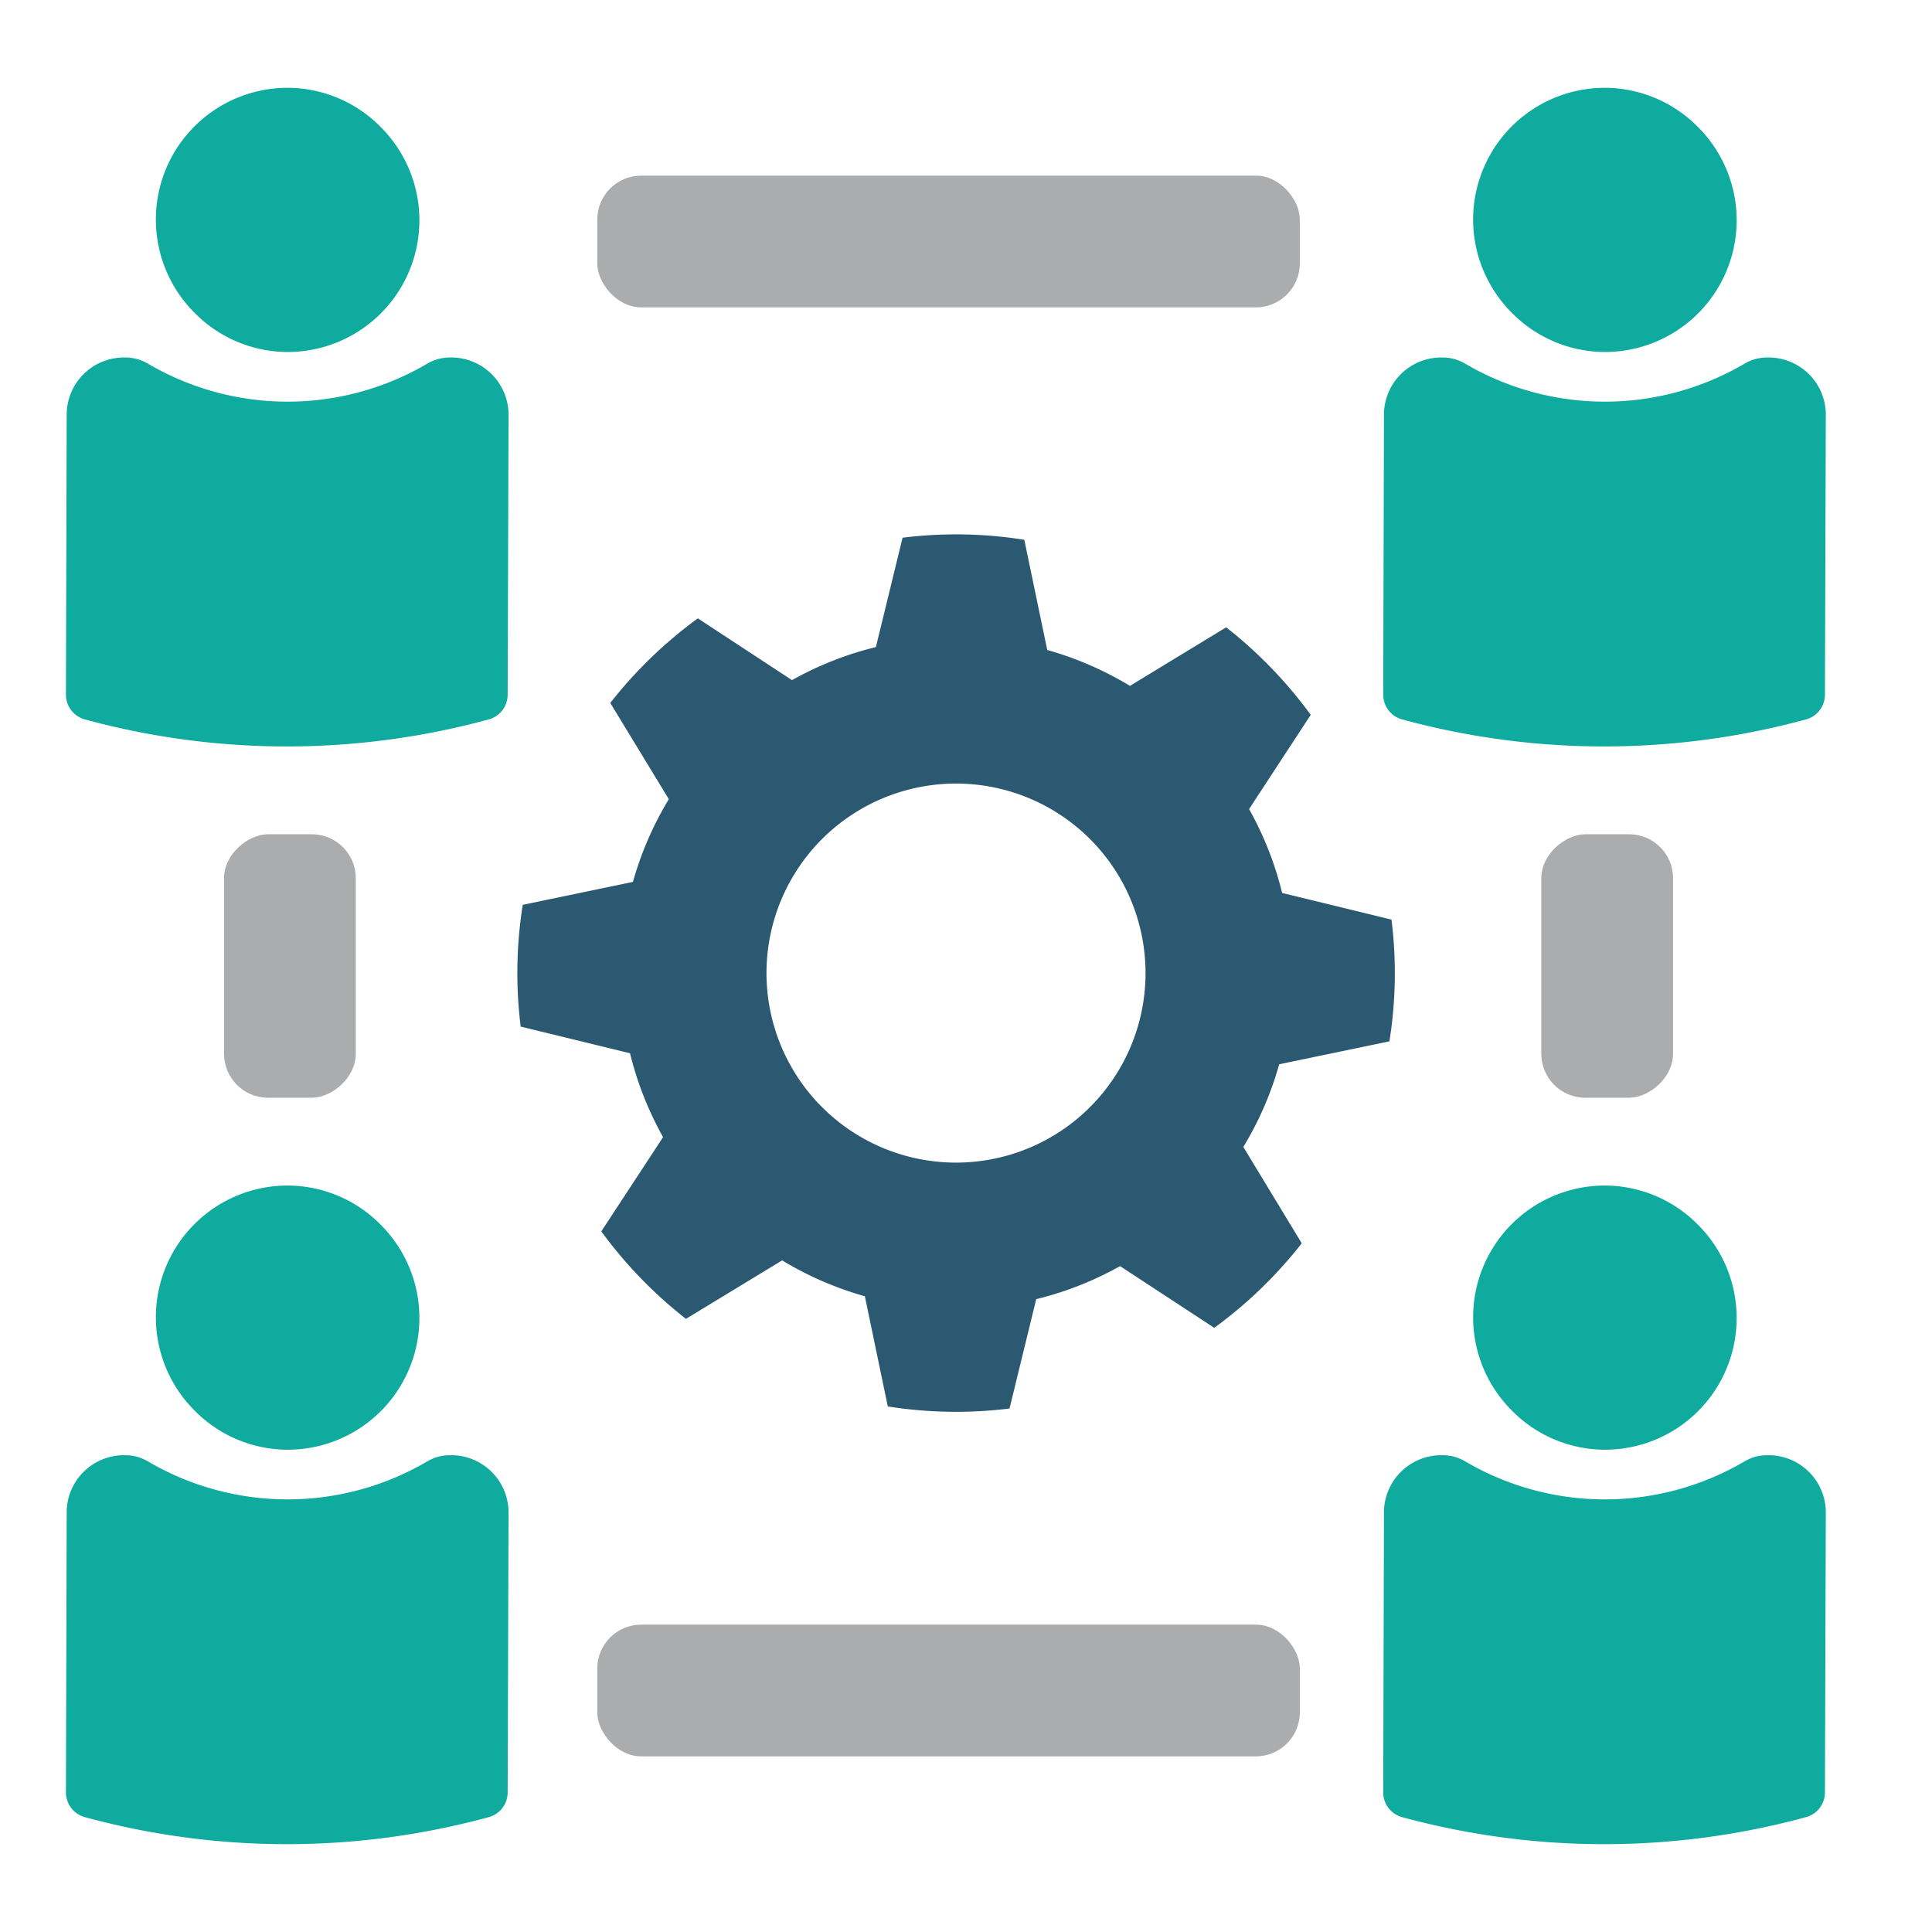
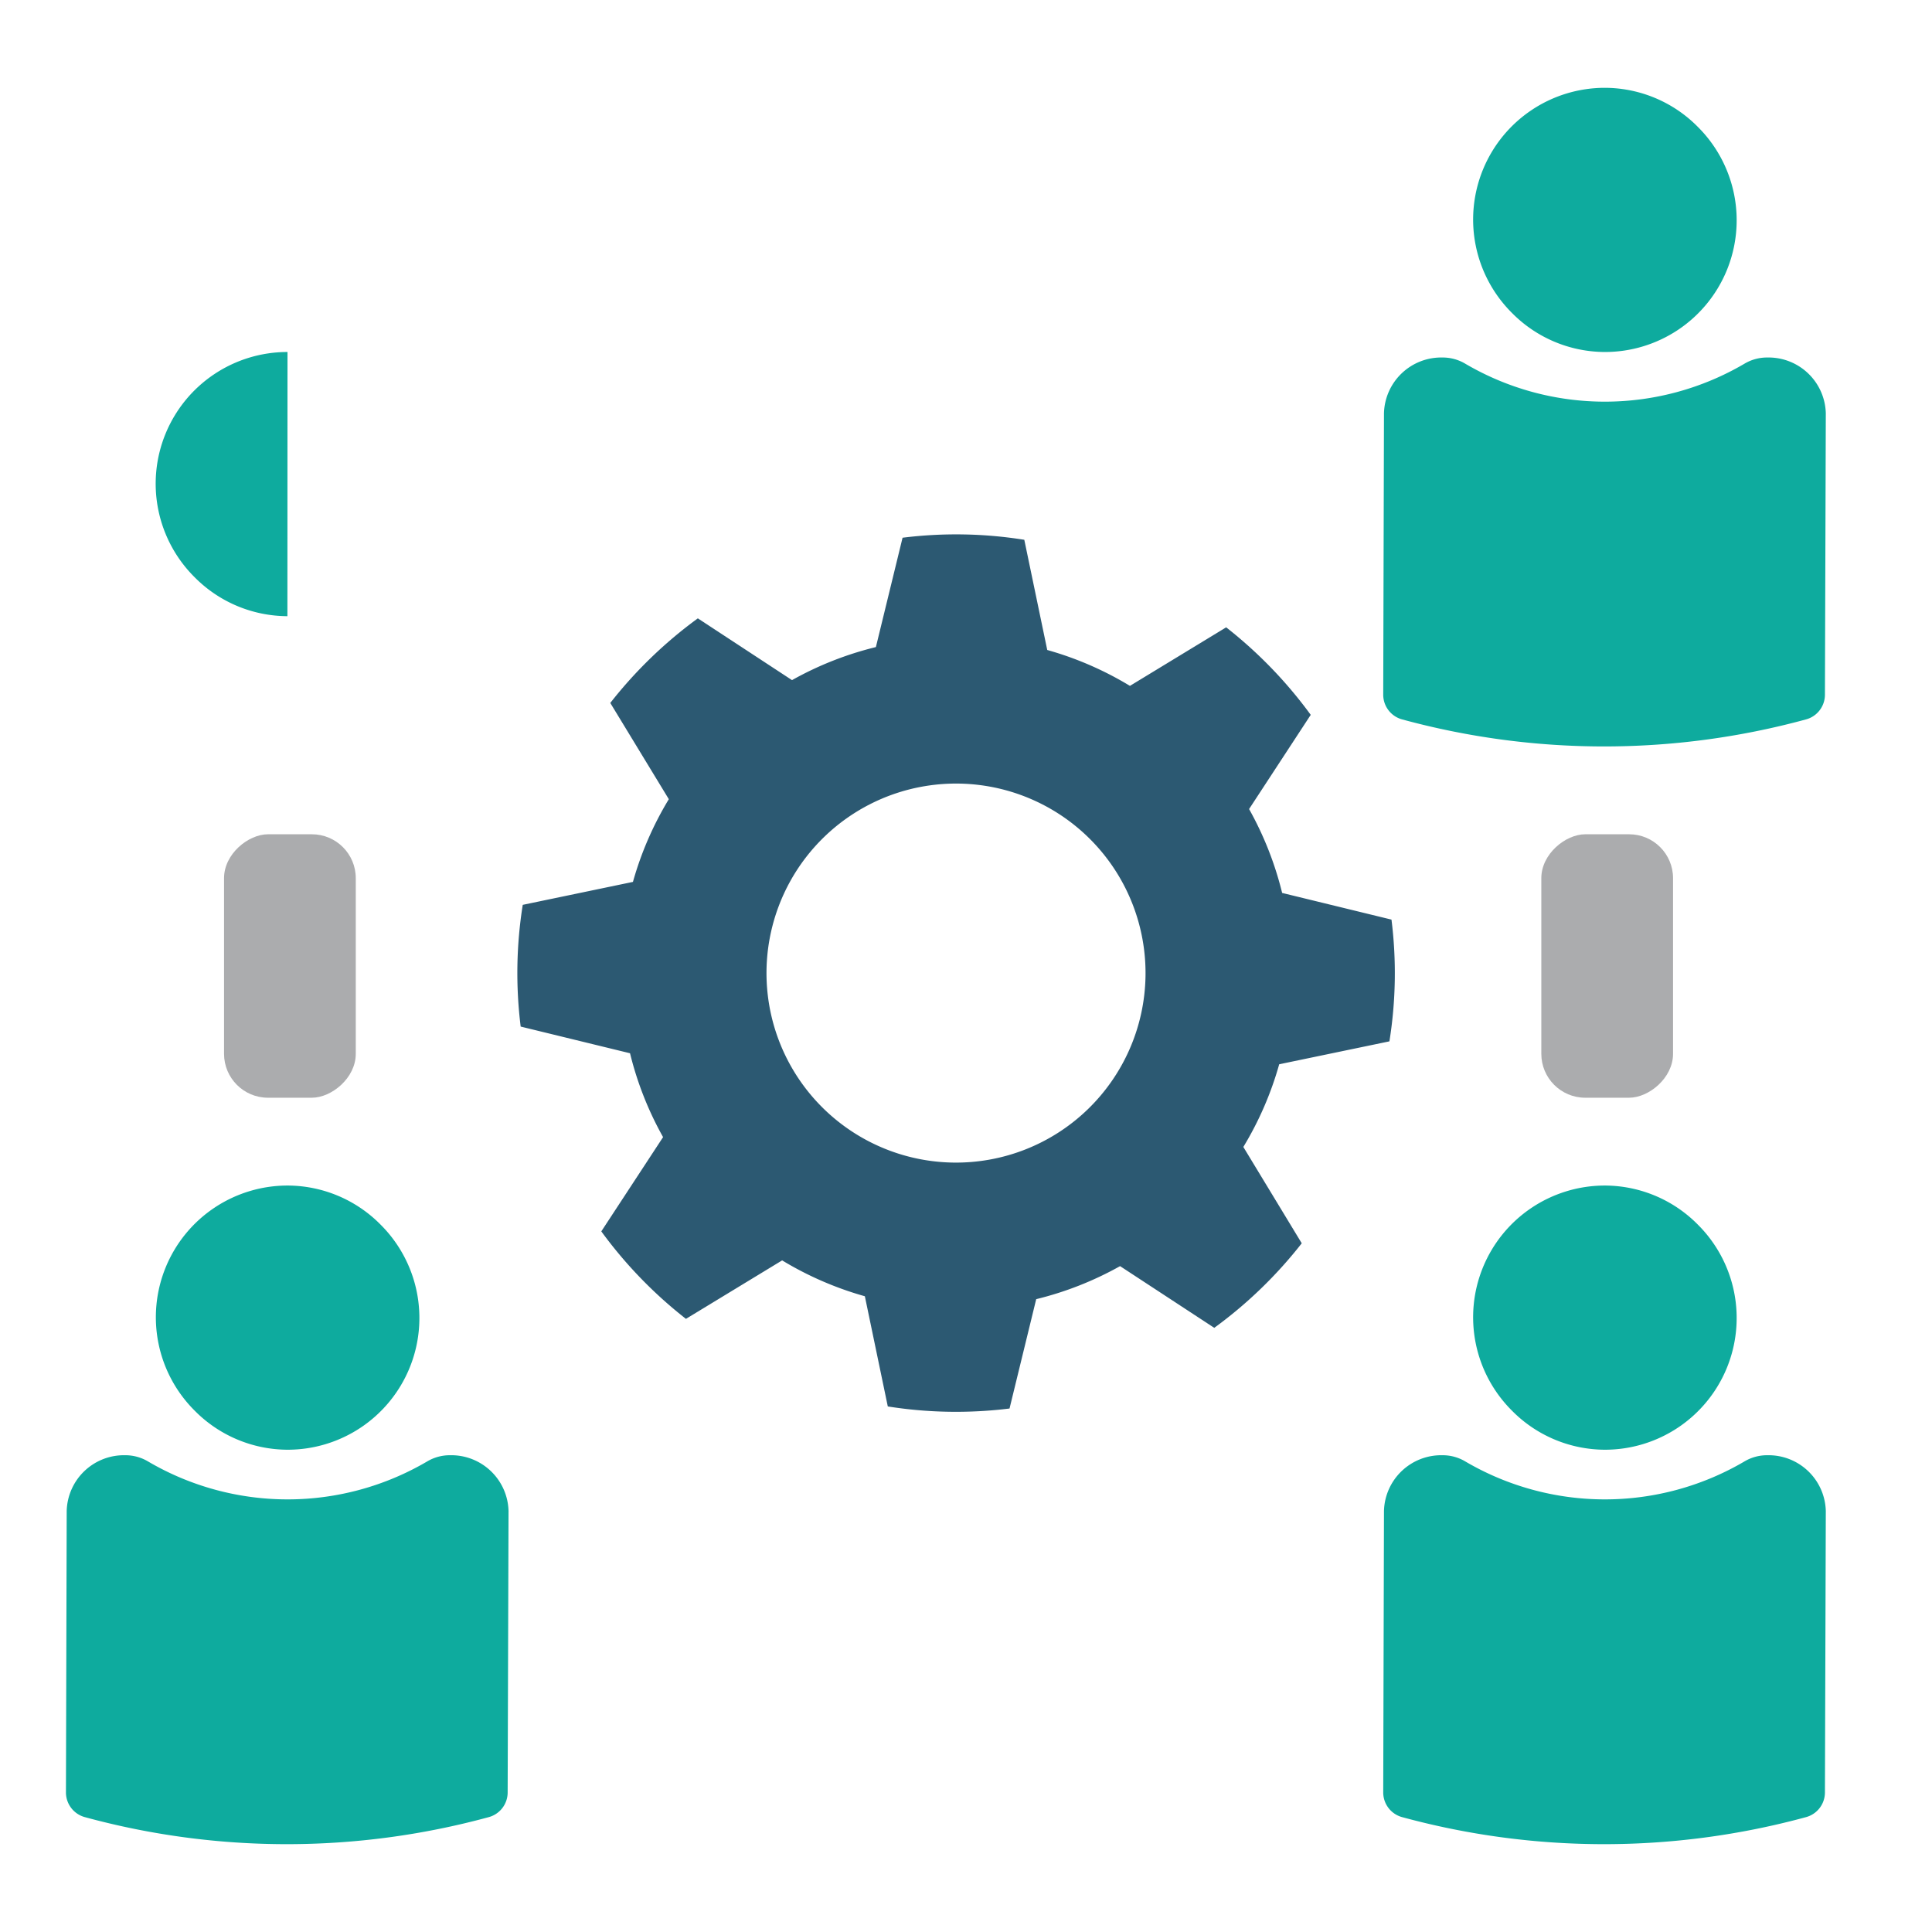
<svg xmlns="http://www.w3.org/2000/svg" width="88" height="88" viewBox="0 0 88 88">
  <defs>
    <clipPath id="clip-ic_Deep_resources_88x88">
      <rect width="88" height="88" />
    </clipPath>
  </defs>
  <g id="ic_Deep_resources_88x88" data-name="ic_Deep resources_88x88" clip-path="url(#clip-ic_Deep_resources_88x88)">
    <g id="Group_7835" data-name="Group 7835" transform="translate(-621 -2475)">
      <g id="Group_7823" data-name="Group 7823" transform="translate(261 -5)">
        <g id="Group_7306" data-name="Group 7306" transform="translate(359.205 2480)">
          <g id="Group_7228" data-name="Group 7228" transform="translate(-16.042 0.5)">
            <g id="Group_7229" data-name="Group 7229" transform="translate(19.837 3.5)">
-               <path id="Path_12278" data-name="Path 12278" d="M34.773,12.033h0A6,6,0,0,0,39.013,1.78,5.968,5.968,0,0,0,34.781,0h0a6,6,0,0,0-4.236,10.253,5.968,5.968,0,0,0,4.232,1.78" transform="translate(-24.678 0)" fill="#0eab9e" />
-               <path id="Path_12279" data-name="Path 12279" d="M39.788,30.664a2.006,2.006,0,0,0-1.027.278,12.557,12.557,0,0,1-12.731,0A2.006,2.006,0,0,0,25,30.664a2.609,2.609,0,0,0-2.666,2.54L22.3,46.042a1.166,1.166,0,0,0,.876,1.11,34.974,34.974,0,0,0,18.367,0,1.166,1.166,0,0,0,.876-1.11l.04-12.838a2.609,2.609,0,0,0-2.666-2.54" transform="translate(-22.296 -18.38)" fill="#0eab9e" />
+               <path id="Path_12278" data-name="Path 12278" d="M34.773,12.033h0h0a6,6,0,0,0-4.236,10.253,5.968,5.968,0,0,0,4.232,1.78" transform="translate(-24.678 0)" fill="#0eab9e" />
            </g>
          </g>
          <g id="Group_7303" data-name="Group 7303" transform="translate(43.958 0.5)">
            <g id="Group_7229-2" data-name="Group 7229" transform="translate(19.837 3.5)">
              <path id="Path_12278-2" data-name="Path 12278" d="M34.773,12.033h0A6,6,0,0,0,39.013,1.78,5.968,5.968,0,0,0,34.781,0h0a6,6,0,0,0-4.236,10.253,5.968,5.968,0,0,0,4.232,1.78" transform="translate(-24.678 0)" fill="#0eab9e" />
              <path id="Path_12279-2" data-name="Path 12279" d="M39.788,30.664a2.006,2.006,0,0,0-1.027.278,12.557,12.557,0,0,1-12.731,0A2.006,2.006,0,0,0,25,30.664a2.609,2.609,0,0,0-2.666,2.54L22.3,46.042a1.166,1.166,0,0,0,.876,1.11,34.974,34.974,0,0,0,18.367,0,1.166,1.166,0,0,0,.876-1.11l.04-12.838a2.609,2.609,0,0,0-2.666-2.54" transform="translate(-22.296 -18.38)" fill="#0eab9e" />
            </g>
          </g>
          <g id="Group_7304" data-name="Group 7304" transform="translate(-16.042 50.5)">
            <g id="Group_7229-3" data-name="Group 7229" transform="translate(19.837 3.5)">
              <path id="Path_12278-3" data-name="Path 12278" d="M34.773,12.033h0A6,6,0,0,0,39.013,1.78,5.968,5.968,0,0,0,34.781,0h0a6,6,0,0,0-4.236,10.253,5.968,5.968,0,0,0,4.232,1.78" transform="translate(-24.678 0)" fill="#0eab9e" />
              <path id="Path_12279-3" data-name="Path 12279" d="M39.788,30.664a2.006,2.006,0,0,0-1.027.278,12.557,12.557,0,0,1-12.731,0A2.006,2.006,0,0,0,25,30.664a2.609,2.609,0,0,0-2.666,2.54L22.3,46.042a1.166,1.166,0,0,0,.876,1.11,34.974,34.974,0,0,0,18.367,0,1.166,1.166,0,0,0,.876-1.11l.04-12.838a2.609,2.609,0,0,0-2.666-2.54" transform="translate(-22.296 -18.38)" fill="#0eab9e" />
            </g>
          </g>
          <g id="Group_7305" data-name="Group 7305" transform="translate(43.958 50.5)">
            <g id="Group_7229-4" data-name="Group 7229" transform="translate(19.837 3.5)">
              <path id="Path_12278-4" data-name="Path 12278" d="M34.773,12.033h0A6,6,0,0,0,39.013,1.78,5.968,5.968,0,0,0,34.781,0h0a6,6,0,0,0-4.236,10.253,5.968,5.968,0,0,0,4.232,1.78" transform="translate(-24.678 0)" fill="#0eab9e" />
              <path id="Path_12279-4" data-name="Path 12279" d="M39.788,30.664a2.006,2.006,0,0,0-1.027.278,12.557,12.557,0,0,1-12.731,0A2.006,2.006,0,0,0,25,30.664a2.609,2.609,0,0,0-2.666,2.54L22.3,46.042a1.166,1.166,0,0,0,.876,1.11,34.974,34.974,0,0,0,18.367,0,1.166,1.166,0,0,0,.876-1.11l.04-12.838a2.609,2.609,0,0,0-2.666-2.54" transform="translate(-22.296 -18.38)" fill="#0eab9e" />
            </g>
          </g>
          <path id="Path_12360" data-name="Path 12360" d="M39.77,22.756a19.644,19.644,0,0,0,0-5.545l-5-1.13A15.213,15.213,0,0,0,33.2,12.287L35.934,7.95a20.126,20.126,0,0,0-3.918-3.92l-4.337,2.74A15.179,15.179,0,0,0,23.886,5.2l-1.13-5a19.643,19.643,0,0,0-5.545,0l-1.13,5a15.179,15.179,0,0,0-3.794,1.57L7.951,4.03A20.146,20.146,0,0,0,4.03,7.95l2.74,4.337A15.179,15.179,0,0,0,5.2,16.081l-5,1.13a19.742,19.742,0,0,0,0,5.545l5,1.13a15.142,15.142,0,0,0,1.57,3.793l-2.74,4.34a20.055,20.055,0,0,0,3.922,3.918L12.287,33.2a15.213,15.213,0,0,0,3.794,1.569l1.13,5a19.837,19.837,0,0,0,5.545,0l1.13-5A15.183,15.183,0,0,0,27.679,33.2l4.337,2.737a20.035,20.035,0,0,0,3.918-3.918L33.2,27.678a15.176,15.176,0,0,0,1.569-3.793ZM19.983,28.614a8.631,8.631,0,1,1,8.63-8.63A8.631,8.631,0,0,1,19.983,28.614Z" transform="matrix(1, 0.017, -0.017, 1, 24.698, 24)" fill="#2c5972" />
-           <rect id="Rectangle_5331" data-name="Rectangle 5331" width="32" height="6" rx="2" transform="translate(28 8)" fill="#abacae" />
-           <rect id="Rectangle_5332" data-name="Rectangle 5332" width="32" height="6" rx="2" transform="translate(28 74)" fill="#abacae" />
          <rect id="Rectangle_5333" data-name="Rectangle 5333" width="12" height="6" rx="2" transform="translate(11 50) rotate(-90)" fill="#abacae" />
          <rect id="Rectangle_5334" data-name="Rectangle 5334" width="12" height="6" rx="2" transform="translate(71 50) rotate(-90)" fill="#abacae" />
        </g>
        <rect id="Rectangle_5702" data-name="Rectangle 5702" width="88" height="88" transform="translate(360 2480)" fill="none" />
      </g>
      <rect id="Rectangle_5713" data-name="Rectangle 5713" width="88" height="88" transform="translate(621 2475)" fill="none" />
    </g>
  </g>
</svg>